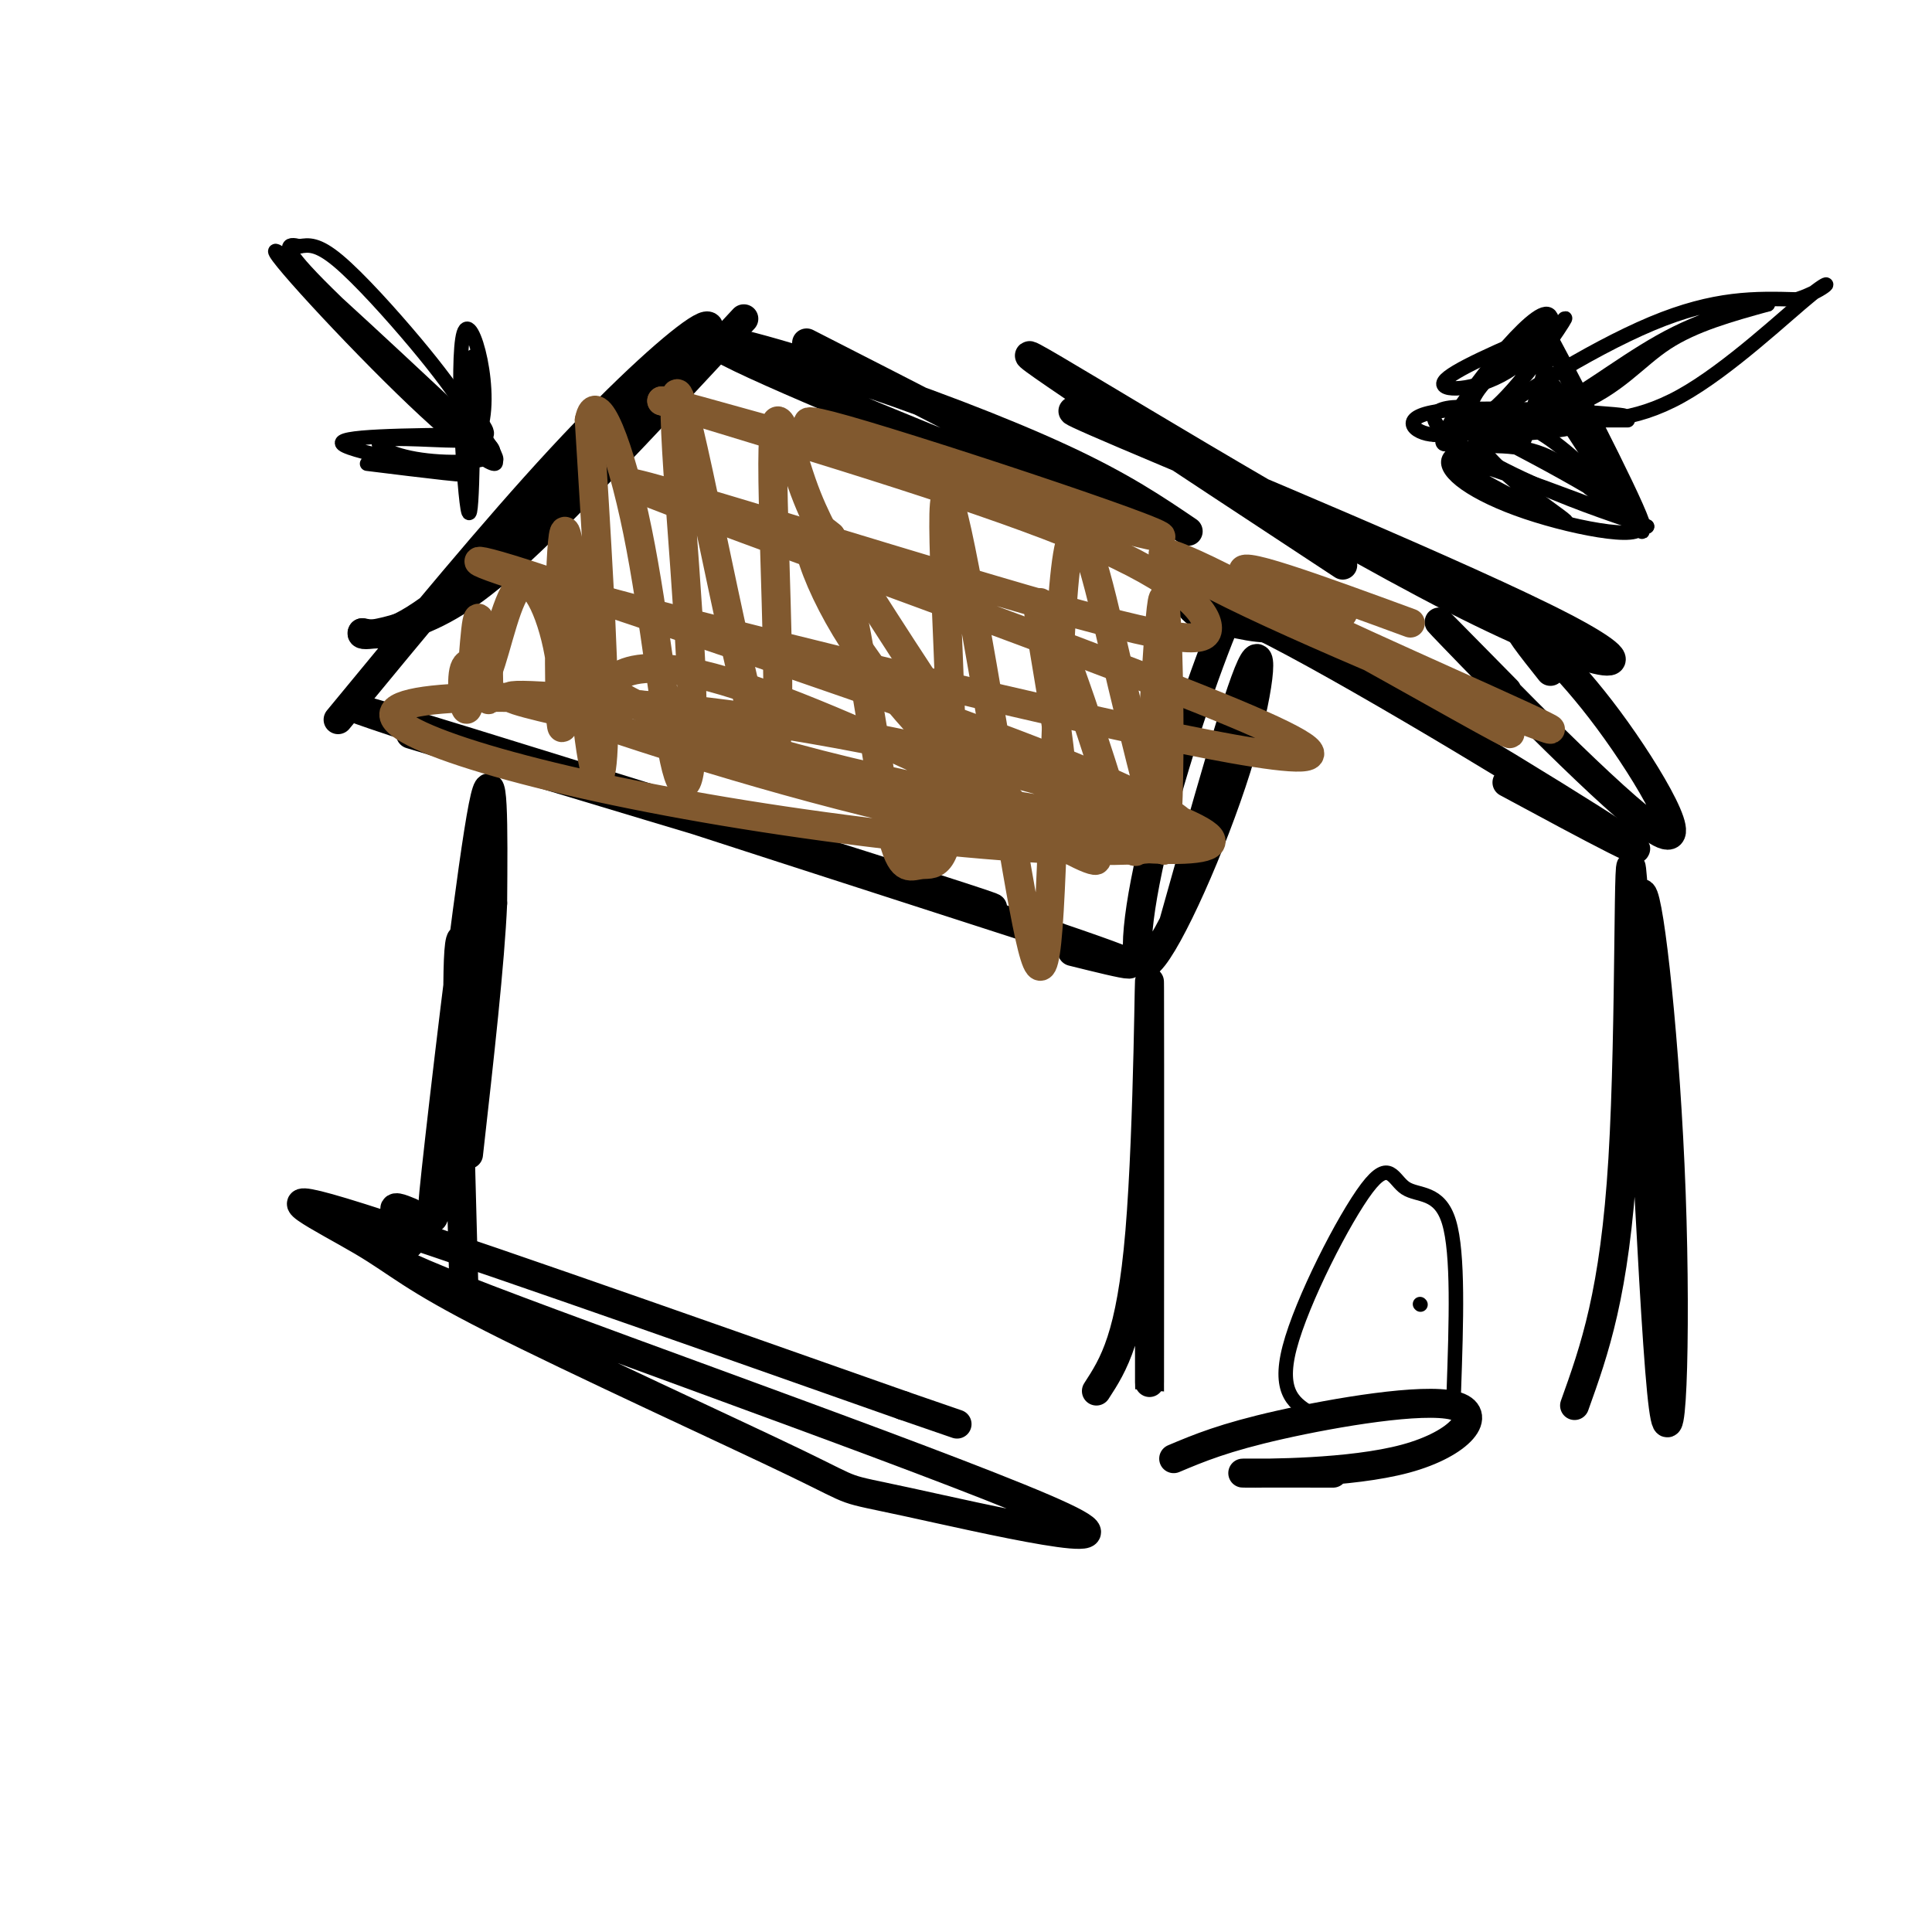
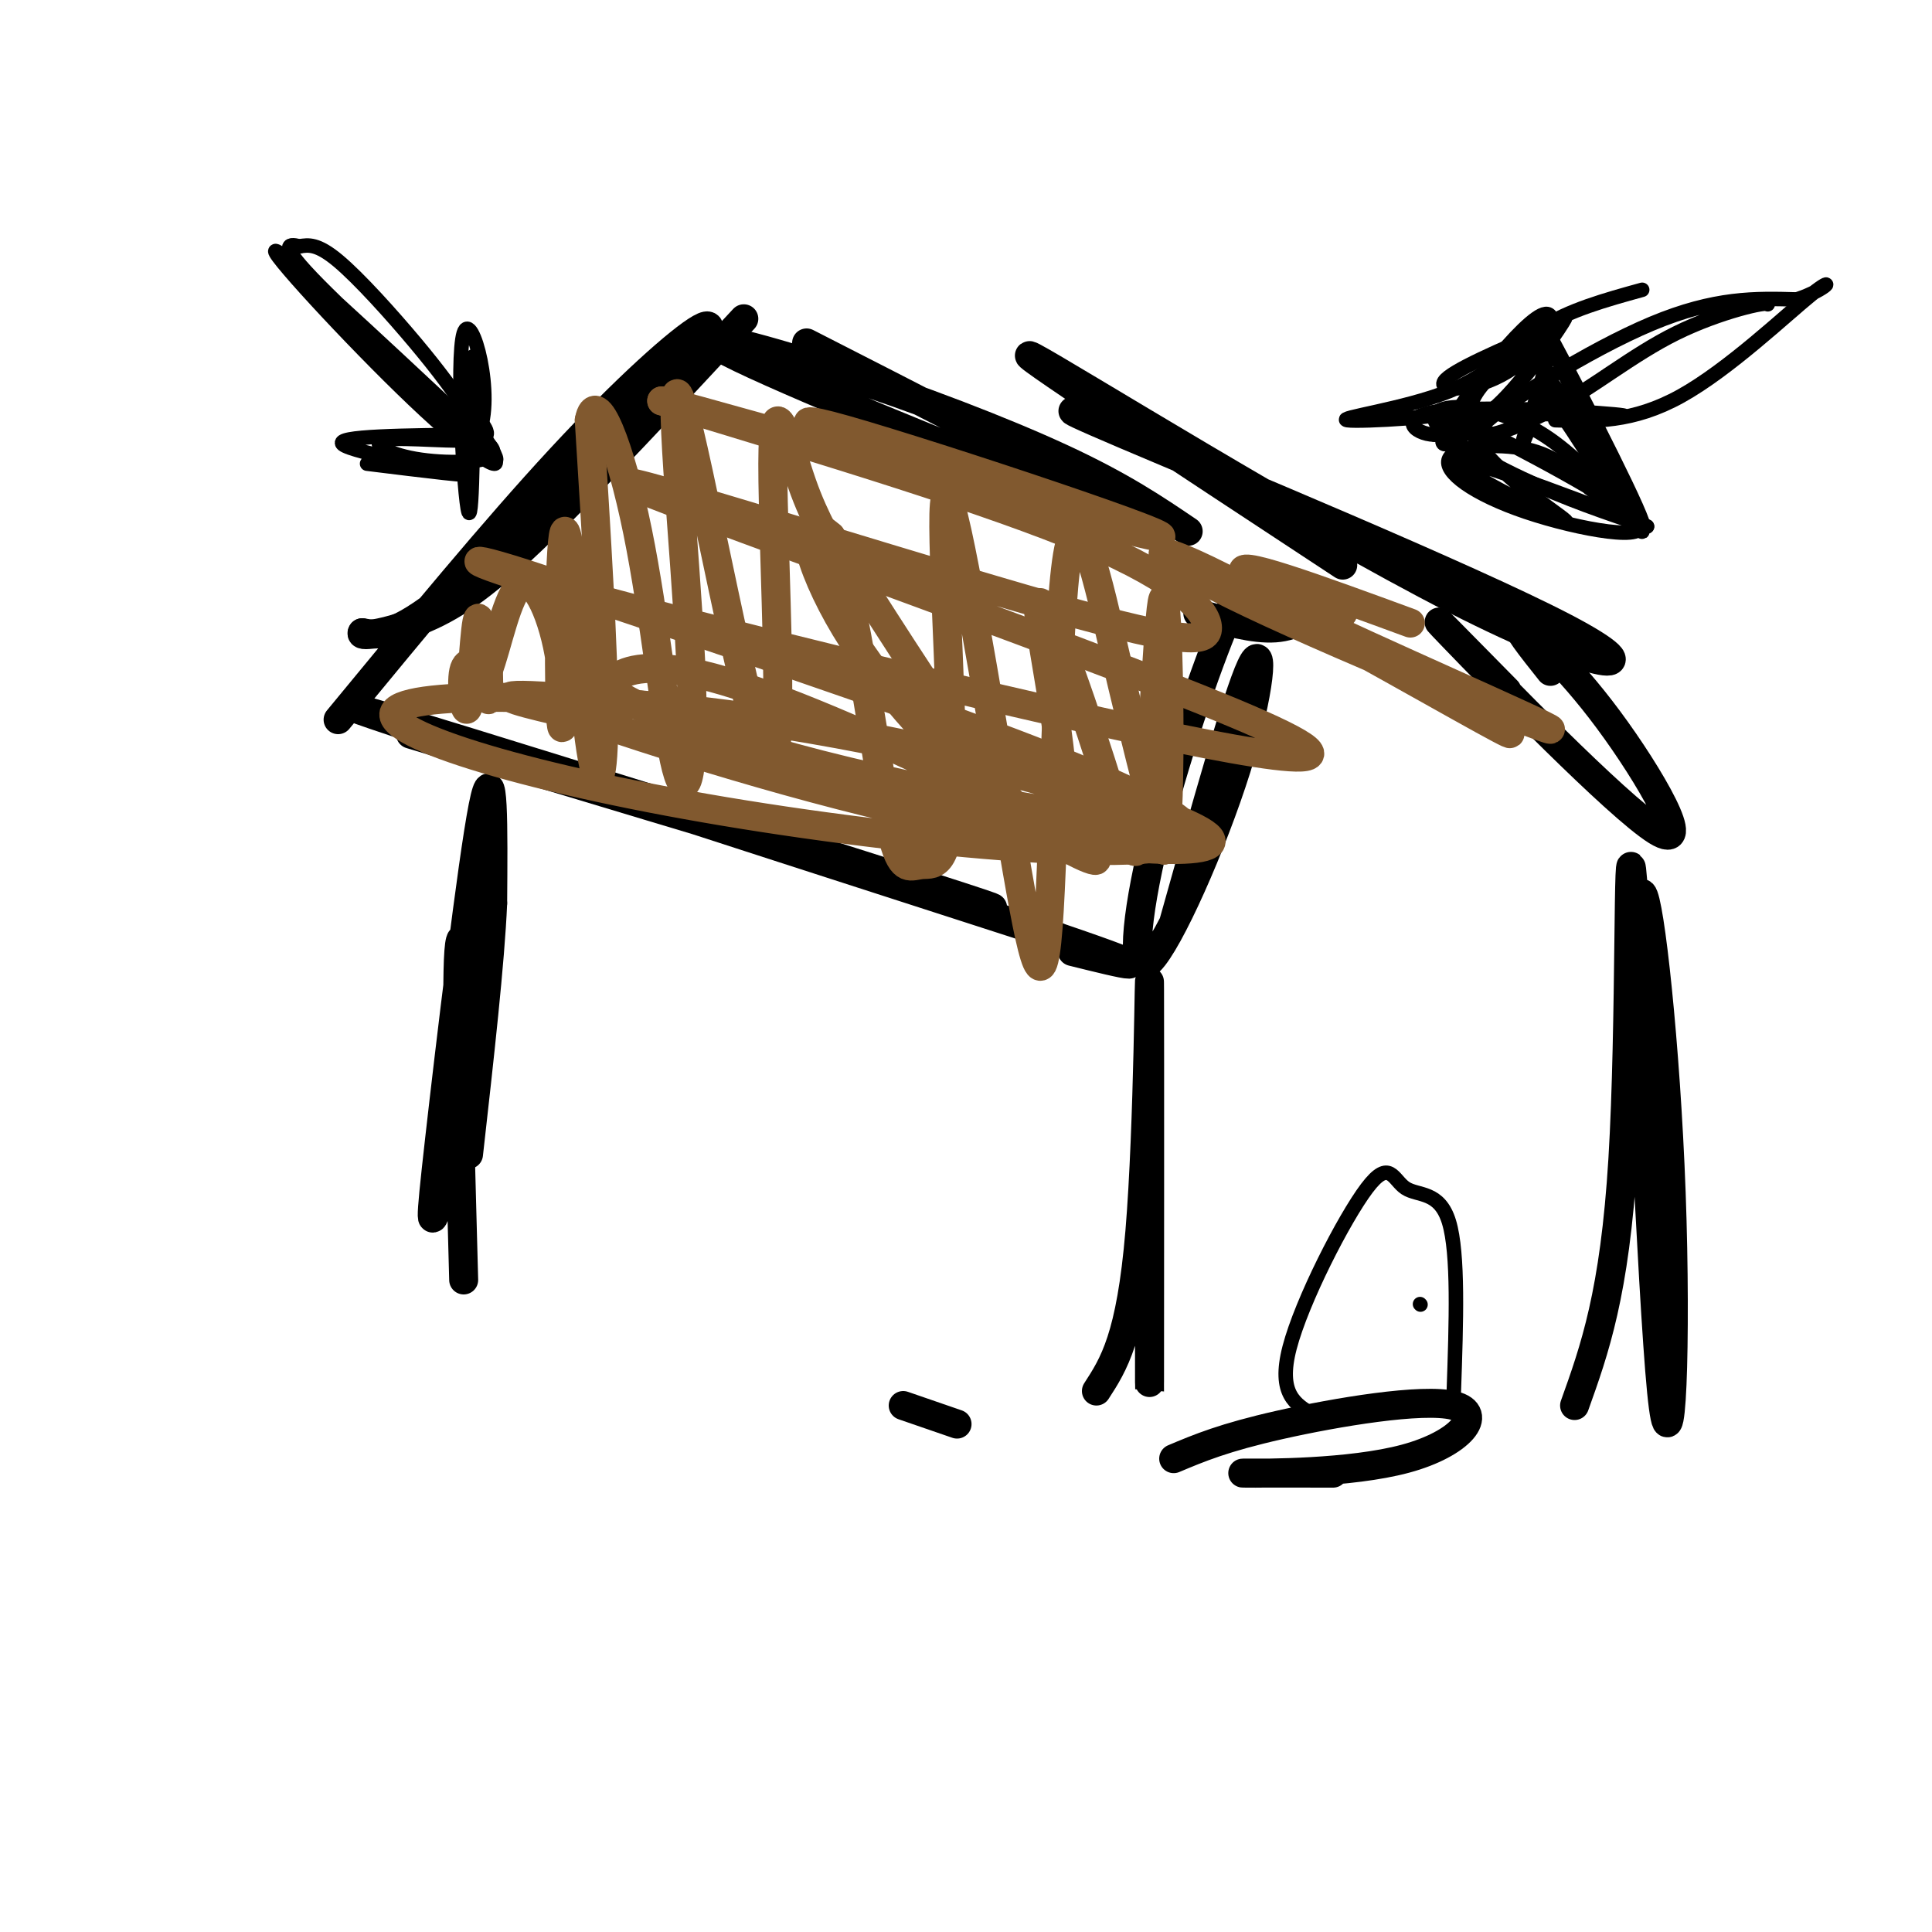
<svg xmlns="http://www.w3.org/2000/svg" viewBox="0 0 400 400" version="1.1">
  <g fill="none" stroke="rgb(0,0,0)" stroke-width="6" stroke-linecap="round" stroke-linejoin="round">
    <path d="M70,149c16.161,-19.617 32.322,-39.234 46,-54c13.678,-14.766 24.872,-24.679 29,-27c4.128,-2.321 1.188,2.952 -10,15c-11.188,12.048 -30.625,30.871 -42,40c-11.375,9.129 -14.687,8.565 -18,8" />
    <path d="M75,131c-0.774,1.107 6.292,-0.125 13,-3c6.708,-2.875 13.060,-7.393 24,-18c10.940,-10.607 26.470,-27.304 42,-44" />
    <path d="M167,71c22.112,11.294 44.225,22.587 56,29c11.775,6.413 13.213,7.945 -5,1c-18.213,-6.945 -56.078,-22.367 -67,-28c-10.922,-5.633 5.098,-1.478 22,4c16.902,5.478 34.686,12.279 47,18c12.314,5.721 19.157,10.360 26,15" />
    <path d="M85,152c67.244,20.267 134.489,40.533 118,35c-16.489,-5.533 -116.711,-36.867 -128,-40c-11.289,-3.133 66.356,21.933 144,47" />
    <path d="M219,194c24.500,8.333 13.750,5.667 3,3" />
    <path d="M243,191c6.577,-23.456 13.153,-46.912 16,-53c2.847,-6.088 1.964,5.191 -3,21c-4.964,15.809 -14.007,36.148 -18,40c-3.993,3.852 -2.934,-8.783 1,-25c3.934,-16.217 10.742,-36.017 15,-46c4.258,-9.983 5.966,-10.150 9,-9c3.034,1.150 7.394,3.617 8,6c0.606,2.383 -2.541,4.681 -7,5c-4.459,0.319 -10.229,-1.340 -16,-3" />
-     <path d="M248,127c-3.357,-2.190 -3.750,-6.167 16,4c19.750,10.167 59.643,34.476 71,42c11.357,7.524 -5.821,-1.738 -23,-11" />
    <path d="M321,139c-3.919,-4.922 -7.837,-9.844 -6,-9c1.837,0.844 9.431,7.453 18,19c8.569,11.547 18.115,28.032 10,23c-8.115,-5.032 -33.890,-31.581 -42,-40c-8.110,-8.419 1.445,1.290 11,11" />
    <path d="M236,90c-11.474,-4.244 -22.947,-8.488 -3,0c19.947,8.488 71.316,29.708 91,40c19.684,10.292 7.684,9.656 -23,-6c-30.684,-15.656 -80.053,-46.330 -87,-50c-6.947,-3.670 28.526,19.665 64,43" />
    <path d="M238,224c-0.006,36.655 -0.012,73.310 0,62c0.012,-11.310 0.042,-70.583 0,-81c-0.042,-10.417 -0.155,28.024 -2,50c-1.845,21.976 -5.423,27.488 -9,33" />
    <path d="M243,302c5.211,-2.196 10.421,-4.392 22,-7c11.579,-2.608 29.526,-5.627 36,-4c6.474,1.627 1.474,7.900 -10,11c-11.474,3.100 -29.421,3.029 -33,3c-3.579,-0.029 7.211,-0.014 18,0" />
    <path d="M339,240c-0.269,-28.060 -0.538,-56.121 1,-55c1.538,1.121 4.882,31.422 6,62c1.118,30.578 0.011,61.433 -2,41c-2.011,-20.433 -4.926,-92.155 -6,-106c-1.074,-13.845 -0.307,30.187 -2,58c-1.693,27.813 -5.847,39.406 -10,51" />
-     <path d="M85,251c-2.011,-0.831 -4.023,-1.662 -3,0c1.023,1.662 5.080,5.816 2,7c-3.080,1.184 -13.298,-0.603 17,11c30.298,11.603 101.113,36.595 119,45c17.887,8.405 -17.153,0.222 -32,-3c-14.847,-3.222 -9.500,-1.482 -23,-8c-13.500,-6.518 -45.845,-21.293 -63,-30c-17.155,-8.707 -19.119,-11.344 -27,-16c-7.881,-4.656 -21.680,-11.330 -4,-6c17.680,5.330 66.840,22.665 116,40" />
    <path d="M187,291c19.333,6.667 9.667,3.333 0,0" />
    <path d="M96,265c-0.813,-29.836 -1.626,-59.672 -1,-68c0.626,-8.328 2.690,4.851 2,18c-0.690,13.149 -4.133,26.267 -6,33c-1.867,6.733 -2.156,7.082 0,-12c2.156,-19.082 6.759,-57.595 9,-69c2.241,-11.405 2.121,4.297 2,20" />
    <path d="M102,187c-0.500,12.000 -2.750,32.000 -5,52" />
  </g>
  <g fill="none" stroke="rgb(129,89,47)" stroke-width="6" stroke-linecap="round" stroke-linejoin="round">
    <path d="M101,134c0.182,6.640 0.364,13.279 0,10c-0.364,-3.279 -1.273,-16.477 -2,-16c-0.727,0.477 -1.273,14.628 -2,18c-0.727,3.372 -1.636,-4.037 -1,-7c0.636,-2.963 2.818,-1.482 5,0" />
    <path d="M101,139c1.874,-4.676 4.058,-16.367 7,-18c2.942,-1.633 6.640,6.791 8,16c1.360,9.209 0.381,19.202 0,10c-0.381,-9.202 -0.164,-37.601 1,-37c1.164,0.601 3.275,30.200 5,43c1.725,12.800 3.064,8.800 3,-5c-0.064,-13.800 -1.532,-37.400 -3,-61" />
    <path d="M122,87c1.394,-7.217 6.379,5.242 10,23c3.621,17.758 5.879,40.815 8,49c2.121,8.185 4.104,1.497 3,-22c-1.104,-23.497 -5.297,-63.803 -2,-54c3.297,9.803 14.082,69.715 18,75c3.918,5.285 0.968,-44.058 1,-62c0.032,-17.942 3.047,-4.484 6,4c2.953,8.484 5.844,11.996 8,18c2.156,6.004 3.578,14.502 5,23" />
    <path d="M179,141c1.883,10.755 4.091,26.143 6,33c1.909,6.857 3.520,5.183 6,5c2.480,-0.183 5.831,1.126 6,-18c0.169,-19.126 -2.843,-58.687 -1,-58c1.843,0.687 8.541,41.623 13,68c4.459,26.377 6.680,38.194 8,21c1.320,-17.194 1.740,-63.398 4,-77c2.260,-13.602 6.360,5.400 10,21c3.640,15.600 6.820,27.800 10,40" />
    <path d="M241,176c1.714,-8.371 0.999,-49.298 0,-52c-0.999,-2.702 -2.281,32.820 -4,46c-1.719,13.180 -3.873,4.017 -9,-12c-5.127,-16.017 -13.226,-38.889 -13,-32c0.226,6.889 8.779,43.540 3,46c-5.779,2.460 -25.889,-29.270 -46,-61" />
    <path d="M172,111c-7.999,-7.083 -4.995,5.711 3,19c7.995,13.289 20.982,27.075 32,36c11.018,8.925 20.068,12.989 20,12c-0.068,-0.989 -9.256,-7.032 -25,-15c-15.744,-7.968 -38.046,-17.861 -52,-22c-13.954,-4.139 -19.559,-2.524 -22,-1c-2.441,1.524 -1.719,2.957 2,5c3.719,2.043 10.433,4.698 21,8c10.567,3.302 24.986,7.252 44,11c19.014,3.748 42.622,7.293 41,5c-1.622,-2.293 -28.475,-10.425 -57,-16c-28.525,-5.575 -58.721,-8.593 -69,-9c-10.279,-0.407 -0.639,1.796 9,4" />
    <path d="M119,148c14.864,5.079 47.524,15.776 78,22c30.476,6.224 58.767,7.973 53,3c-5.767,-4.973 -45.592,-16.670 -85,-23c-39.408,-6.330 -78.398,-7.295 -83,-3c-4.602,4.295 25.184,13.849 68,21c42.816,7.151 98.662,11.900 96,4c-2.662,-7.900 -63.831,-28.450 -125,-49" />
    <path d="M121,123c-26.103,-9.325 -28.860,-8.137 -8,-2c20.860,6.137 65.336,17.225 104,26c38.664,8.775 71.516,15.238 44,3c-27.516,-12.238 -115.401,-43.177 -129,-49c-13.599,-5.823 47.087,13.470 80,23c32.913,9.530 38.054,9.297 38,6c-0.054,-3.297 -5.301,-9.656 -25,-18c-19.699,-8.344 -53.849,-18.672 -88,-29" />
    <path d="M137,83c13.488,3.286 91.208,26.000 102,28c10.792,2.000 -45.345,-16.714 -64,-22c-18.655,-5.286 0.173,2.857 19,11" />
    <path d="M278,127c-11.377,-3.382 -22.754,-6.764 -9,0c13.754,6.764 52.638,23.674 52,24c-0.638,0.326 -40.800,-15.933 -62,-26c-21.200,-10.067 -23.438,-13.941 -9,-7c14.438,6.941 45.554,24.697 57,31c11.446,6.303 3.223,1.151 -5,-4" />
    <path d="M302,145c-12.067,-6.844 -39.733,-21.956 -44,-26c-4.267,-4.044 14.867,2.978 34,10" />
  </g>
  <g fill="none" stroke="rgb(0,0,0)" stroke-width="3" stroke-linecap="round" stroke-linejoin="round">
    <path d="M76,96c11.844,1.467 23.689,2.933 20,2c-3.689,-0.933 -22.911,-4.267 -25,-6c-2.089,-1.733 12.956,-1.867 28,-2" />
    <path d="M99,90c3.608,-7.796 -1.373,-26.285 -3,-21c-1.627,5.285 0.100,34.346 1,37c0.900,2.654 0.971,-21.099 1,-29c0.029,-7.901 0.014,0.049 0,8" />
    <path d="M98,85c1.398,2.658 4.894,5.303 1,6c-3.894,0.697 -15.178,-0.556 -19,0c-3.822,0.556 -0.183,2.919 6,4c6.183,1.081 14.909,0.880 16,-1c1.091,-1.880 -5.455,-5.440 -12,-9" />
    <path d="M90,85c-10.558,-10.673 -30.952,-32.857 -29,-31c1.952,1.857 26.250,27.754 36,37c9.750,9.246 4.954,1.839 1,-4c-3.954,-5.839 -7.064,-10.111 -12,-16c-4.936,-5.889 -11.696,-13.397 -16,-17c-4.304,-3.603 -6.152,-3.302 -8,-3" />
    <path d="M62,51c-2.423,-0.597 -4.481,-0.588 4,8c8.481,8.588 27.500,25.756 34,33c6.500,7.244 0.481,4.566 -12,-7c-12.481,-11.566 -31.423,-32.019 -31,-33c0.423,-0.981 20.212,17.509 40,36" />
    <path d="M97,88c6.333,5.667 2.167,1.833 -2,-2" />
    <path d="M321,68c-10.325,4.418 -20.651,8.836 -22,11c-1.349,2.164 6.278,2.075 13,-2c6.722,-4.075 12.541,-12.136 12,-11c-0.541,1.136 -7.440,11.467 -13,17c-5.560,5.533 -9.780,6.266 -14,7" />
    <path d="M297,90c-4.345,-0.119 -8.208,-3.917 2,-5c10.208,-1.083 34.488,0.548 37,1c2.512,0.452 -16.744,-0.274 -36,-1" />
-     <path d="M300,85c1.872,0.355 24.551,1.741 26,3c1.449,1.259 -18.333,2.389 -21,2c-2.667,-0.389 11.782,-2.297 21,-6c9.218,-3.703 13.205,-9.201 19,-13c5.795,-3.799 13.397,-5.900 21,-8" />
+     <path d="M300,85c1.449,1.259 -18.333,2.389 -21,2c-2.667,-0.389 11.782,-2.297 21,-6c9.218,-3.703 13.205,-9.201 19,-13c5.795,-3.799 13.397,-5.900 21,-8" />
    <path d="M366,63c0.172,-0.715 -9.899,1.496 -19,6c-9.101,4.504 -17.233,11.300 -26,16c-8.767,4.700 -18.168,7.304 -14,3c4.168,-4.304 21.905,-15.515 35,-21c13.095,-5.485 21.547,-5.242 30,-5" />
    <path d="M372,62c6.619,-2.190 8.167,-5.167 3,-1c-5.167,4.167 -17.048,15.476 -27,21c-9.952,5.524 -17.976,5.262 -26,5" />
-     <path d="M337,87c0.000,0.000 -10.000,0.000 -10,0" />
    <path d="M311,91c-6.926,-3.512 -13.851,-7.024 -6,-3c7.851,4.024 30.479,15.584 34,20c3.521,4.416 -12.067,1.689 -23,-2c-10.933,-3.689 -17.213,-8.339 -16,-11c1.213,-2.661 9.918,-3.332 16,-2c6.082,1.332 9.541,4.666 13,8" />
    <path d="M329,101c5.766,4.635 13.679,12.222 10,5c-3.679,-7.222 -18.952,-29.252 -19,-28c-0.048,1.252 15.129,25.786 19,31c3.871,5.214 -3.565,-8.893 -11,-23" />
    <path d="M328,86c-4.917,-10.305 -11.711,-24.566 -8,-18c3.711,6.566 17.925,33.961 20,40c2.075,6.039 -7.990,-9.278 -19,-17c-11.010,-7.722 -22.964,-7.848 -24,-5c-1.036,2.848 8.847,8.671 18,13c9.153,4.329 17.577,7.165 26,10" />
    <path d="M341,109c-6.785,-2.632 -36.746,-14.211 -40,-14c-3.254,0.211 20.201,12.211 23,13c2.799,0.789 -15.057,-9.632 -19,-18c-3.943,-8.368 6.029,-14.684 16,-21" />
    <path d="M321,69c1.873,-1.589 -1.446,4.939 -8,12c-6.554,7.061 -16.344,14.656 -14,9c2.344,-5.656 16.824,-24.561 21,-25c4.176,-0.439 -1.950,17.589 -4,24c-2.050,6.411 -0.025,1.206 2,-4" />
    <path d="M318,85c0.452,-1.274 0.583,-2.458 1,-3c0.417,-0.542 1.119,-0.440 3,2c1.881,2.440 4.940,7.220 8,12" />
    <path d="M272,293c-3.753,-2.180 -7.506,-4.360 -5,-14c2.506,-9.640 11.270,-26.738 16,-33c4.730,-6.262 5.427,-1.686 8,0c2.573,1.686 7.021,0.482 9,7c1.979,6.518 1.490,20.759 1,35" />
    <path d="M294,270c0.000,0.000 0.100,0.100 0.1,0.1" />
  </g>
</svg>